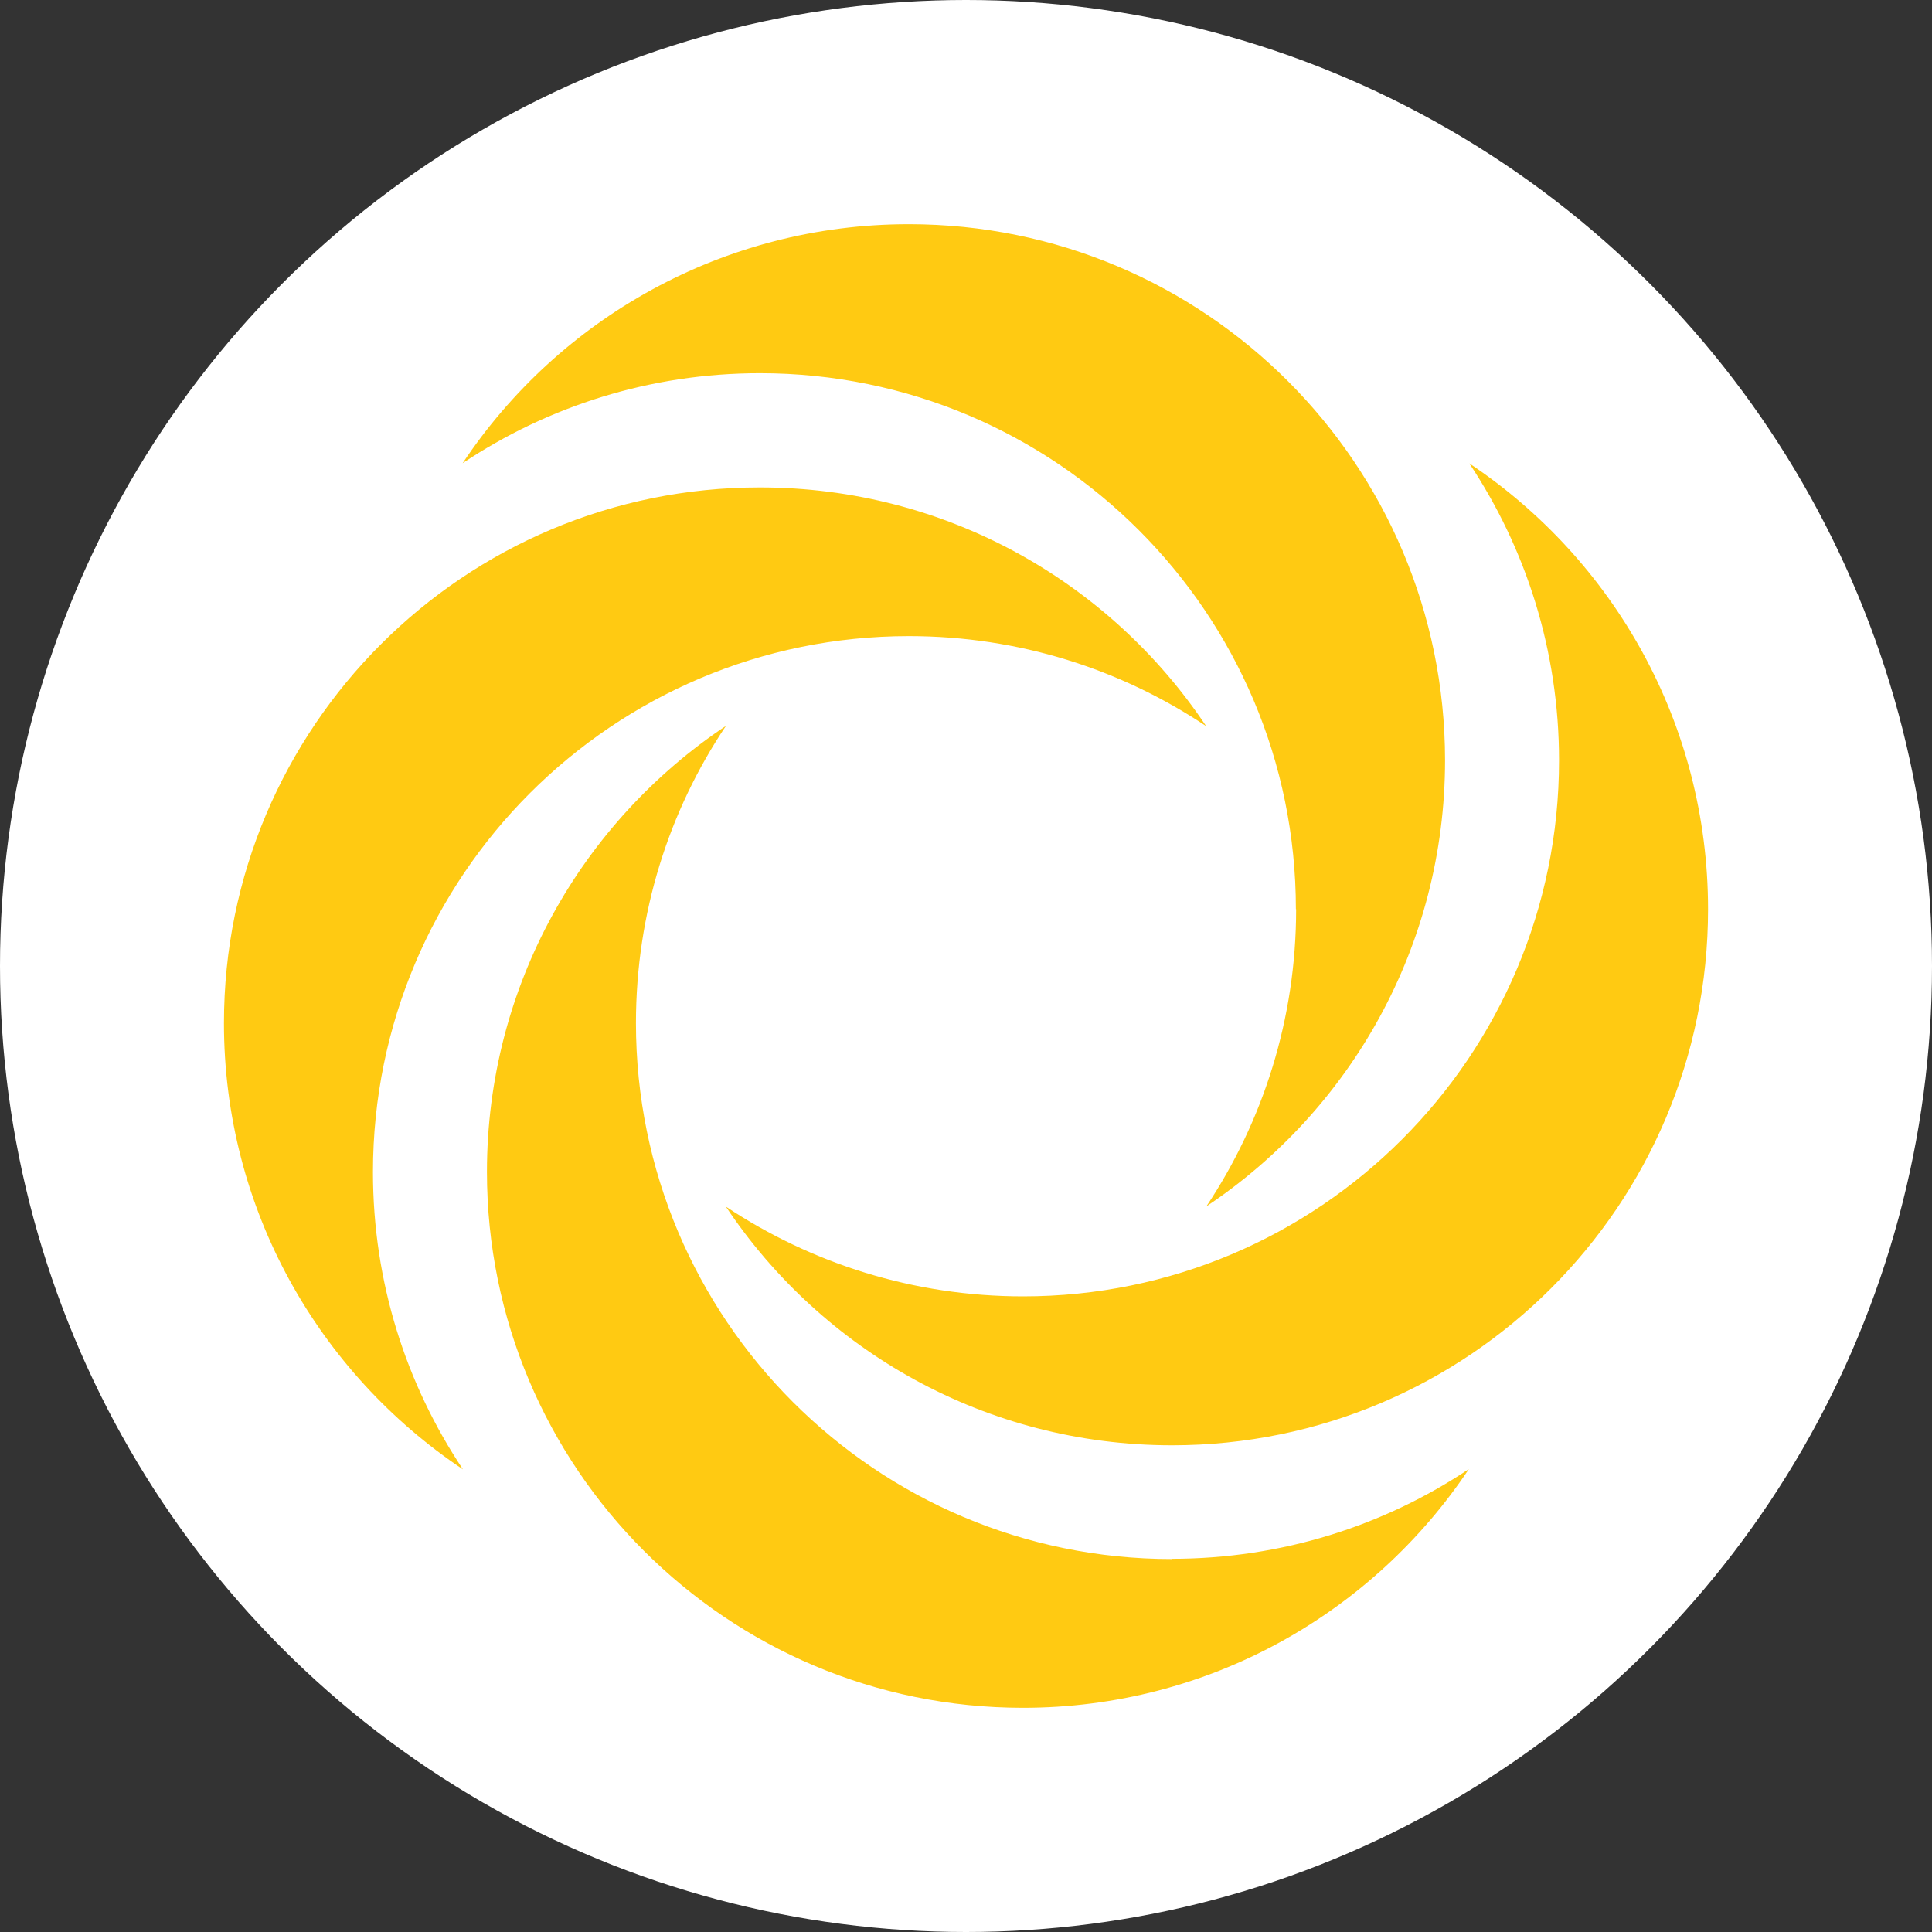
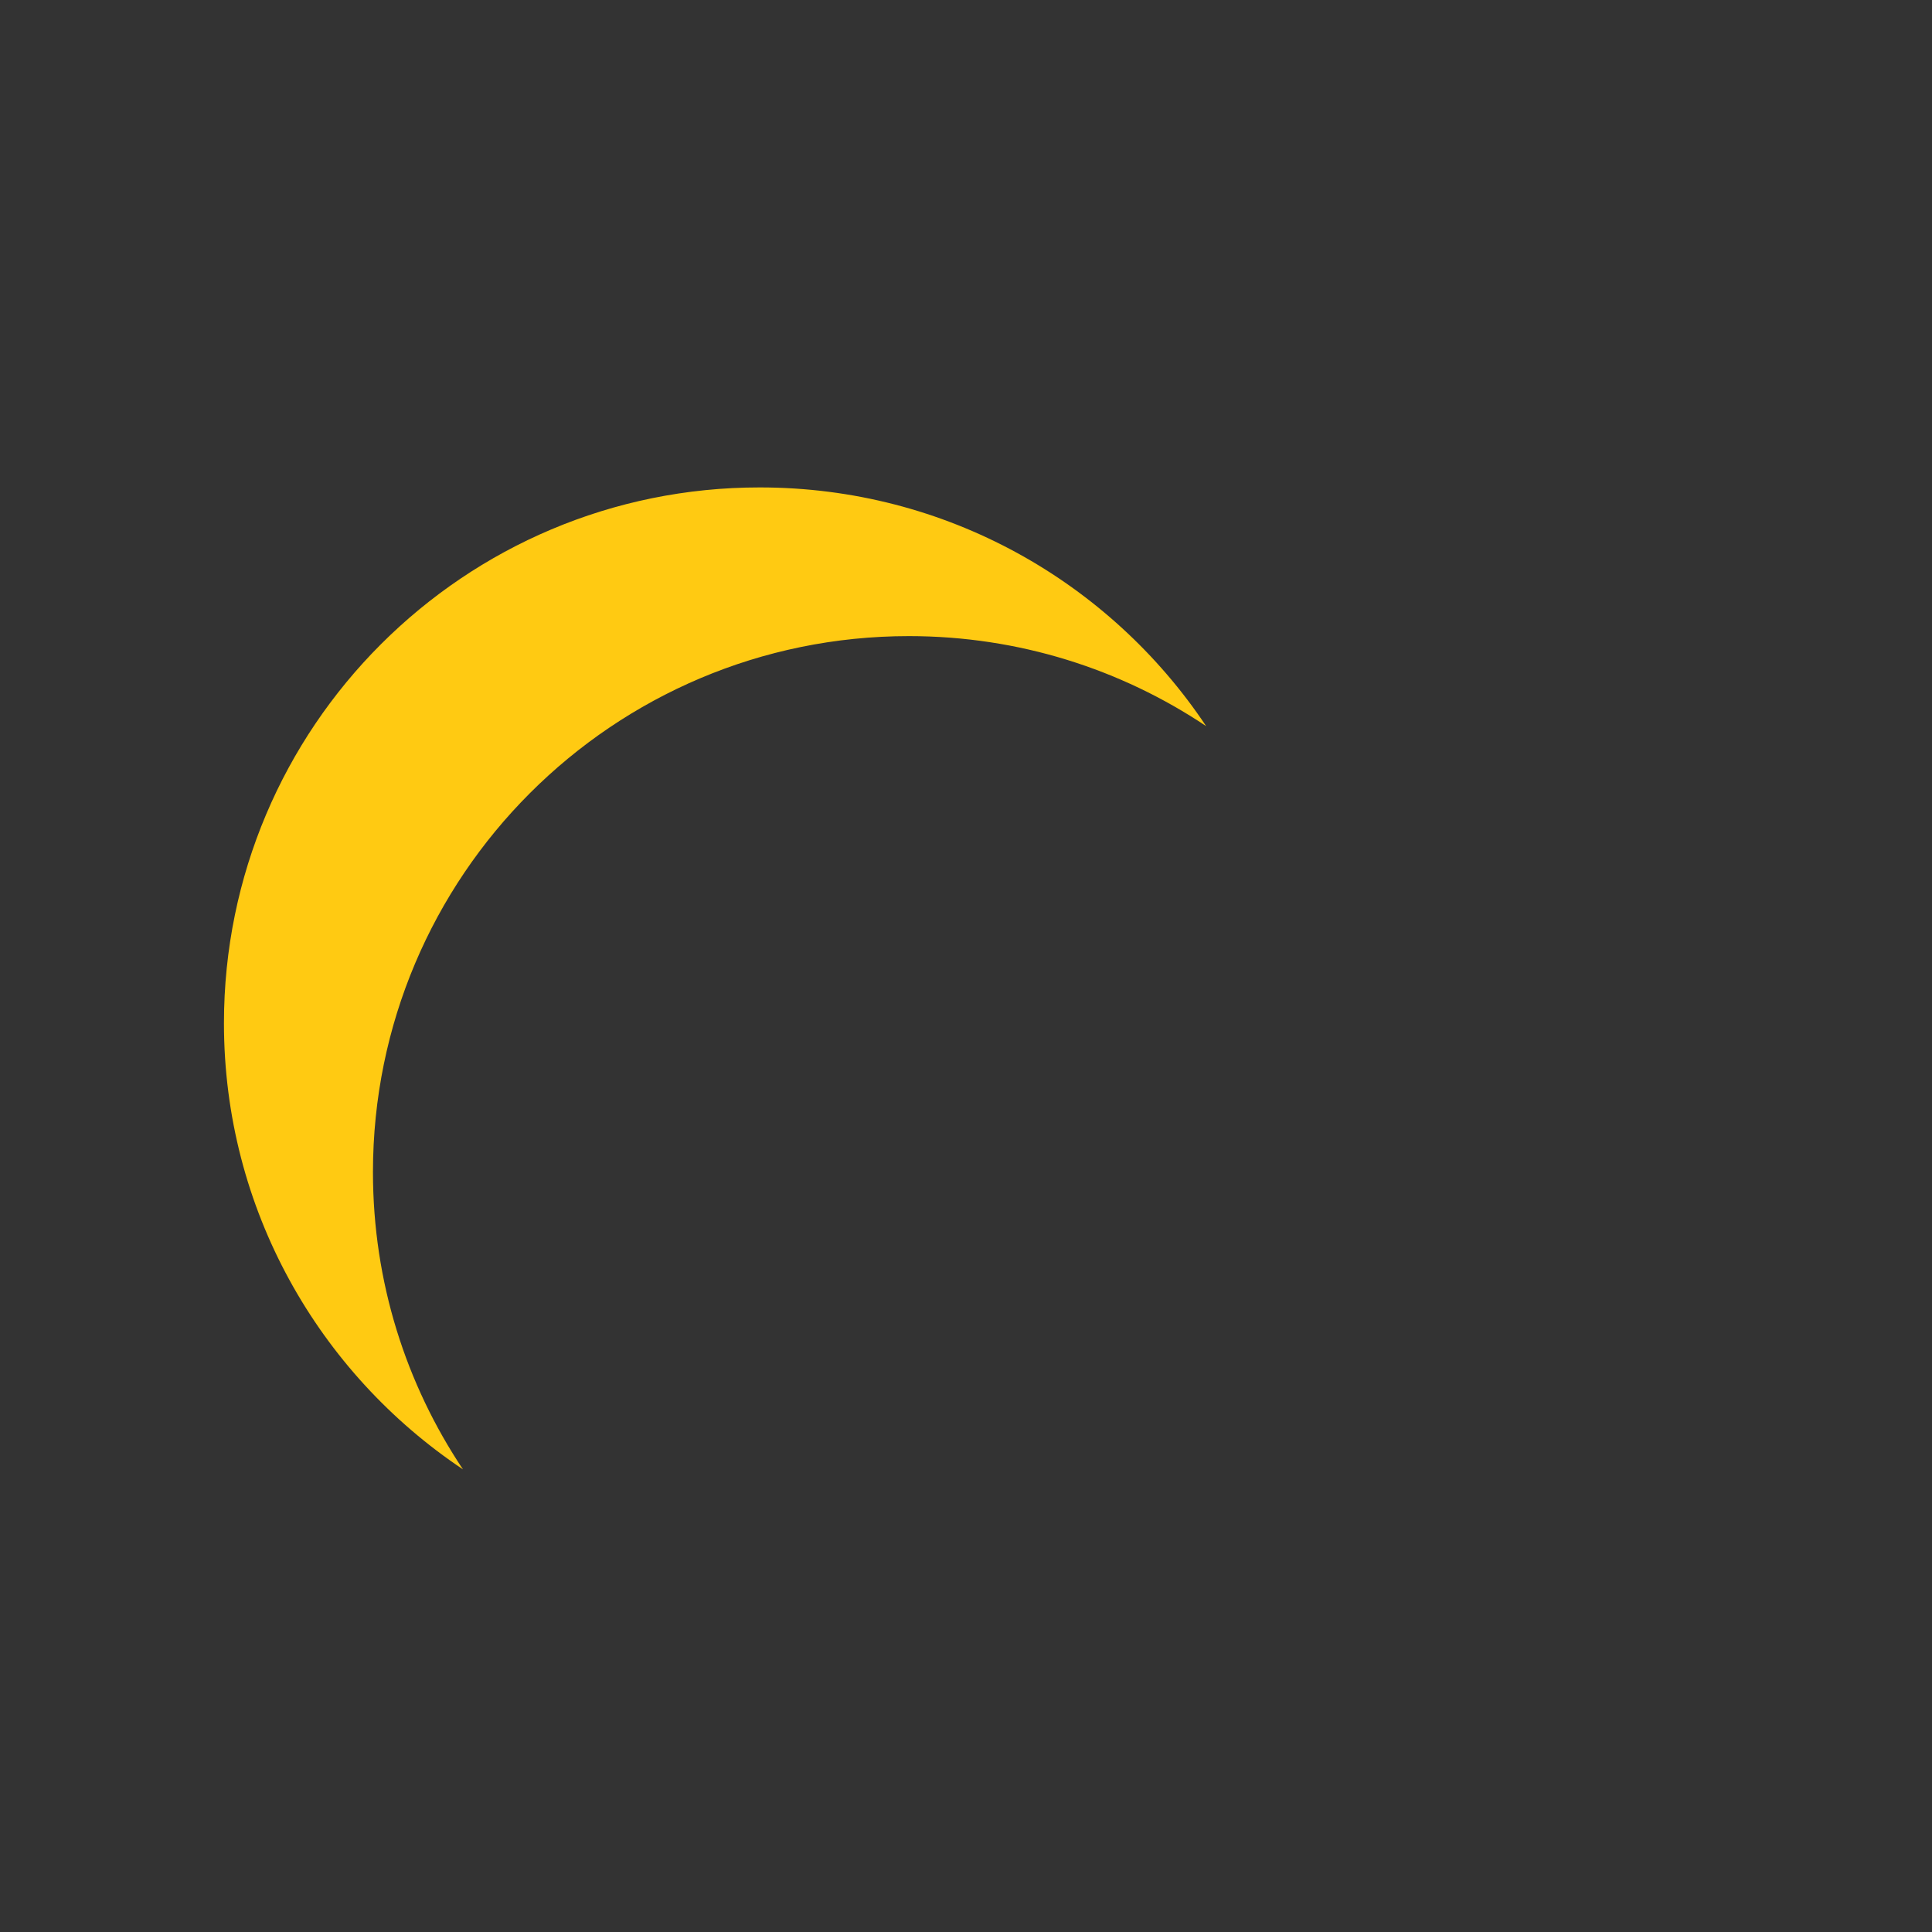
<svg xmlns="http://www.w3.org/2000/svg" width="24" height="24" viewBox="0 0 24 24" fill="none">
  <rect x="0" y="0" width="24" height="24" fill="#333333" stroke="none" />
-   <circle cx="12" cy="12" r="12" fill="white" />
  <path d="M11.291 7.902C12.656 7.902 13.925 8.313 14.983 9.02C13.79 7.232 11.754 6.055 9.44 6.055C5.764 6.052 2.782 9.033 2.782 12.71C2.782 15.021 3.96 17.056 5.751 18.253C5.046 17.197 4.633 15.929 4.633 14.56C4.633 10.884 7.614 7.902 11.291 7.902Z" fill="#FFCA12" />
-   <path d="M18.25 5.753C18.954 6.809 19.367 8.08 19.367 9.446C19.367 13.122 16.386 16.104 12.71 16.104C11.344 16.104 10.076 15.693 9.017 14.989C10.21 16.777 12.246 17.954 14.56 17.954C18.237 17.954 21.218 14.973 21.218 11.296C21.218 8.985 20.041 6.95 18.253 5.757" fill="#FFCA12" />
-   <path d="M14.558 19.367C10.881 19.367 7.9 16.386 7.9 12.709C7.9 11.344 8.31 10.072 9.018 9.017C7.23 10.21 6.049 12.246 6.049 14.557C6.049 18.234 9.03 21.215 12.707 21.215C15.018 21.215 17.054 20.037 18.247 18.249C17.192 18.954 15.92 19.364 14.555 19.364" fill="#FFCA12" />
-   <path d="M16.101 11.294C16.101 12.659 15.69 13.928 14.986 14.986C16.774 13.793 17.951 11.754 17.951 9.443C17.948 5.766 14.97 2.785 11.29 2.785C8.979 2.785 6.94 3.963 5.747 5.754C6.803 5.049 8.074 4.636 9.44 4.636C13.116 4.636 16.098 7.617 16.098 11.294" fill="#FFCA12" />
</svg>